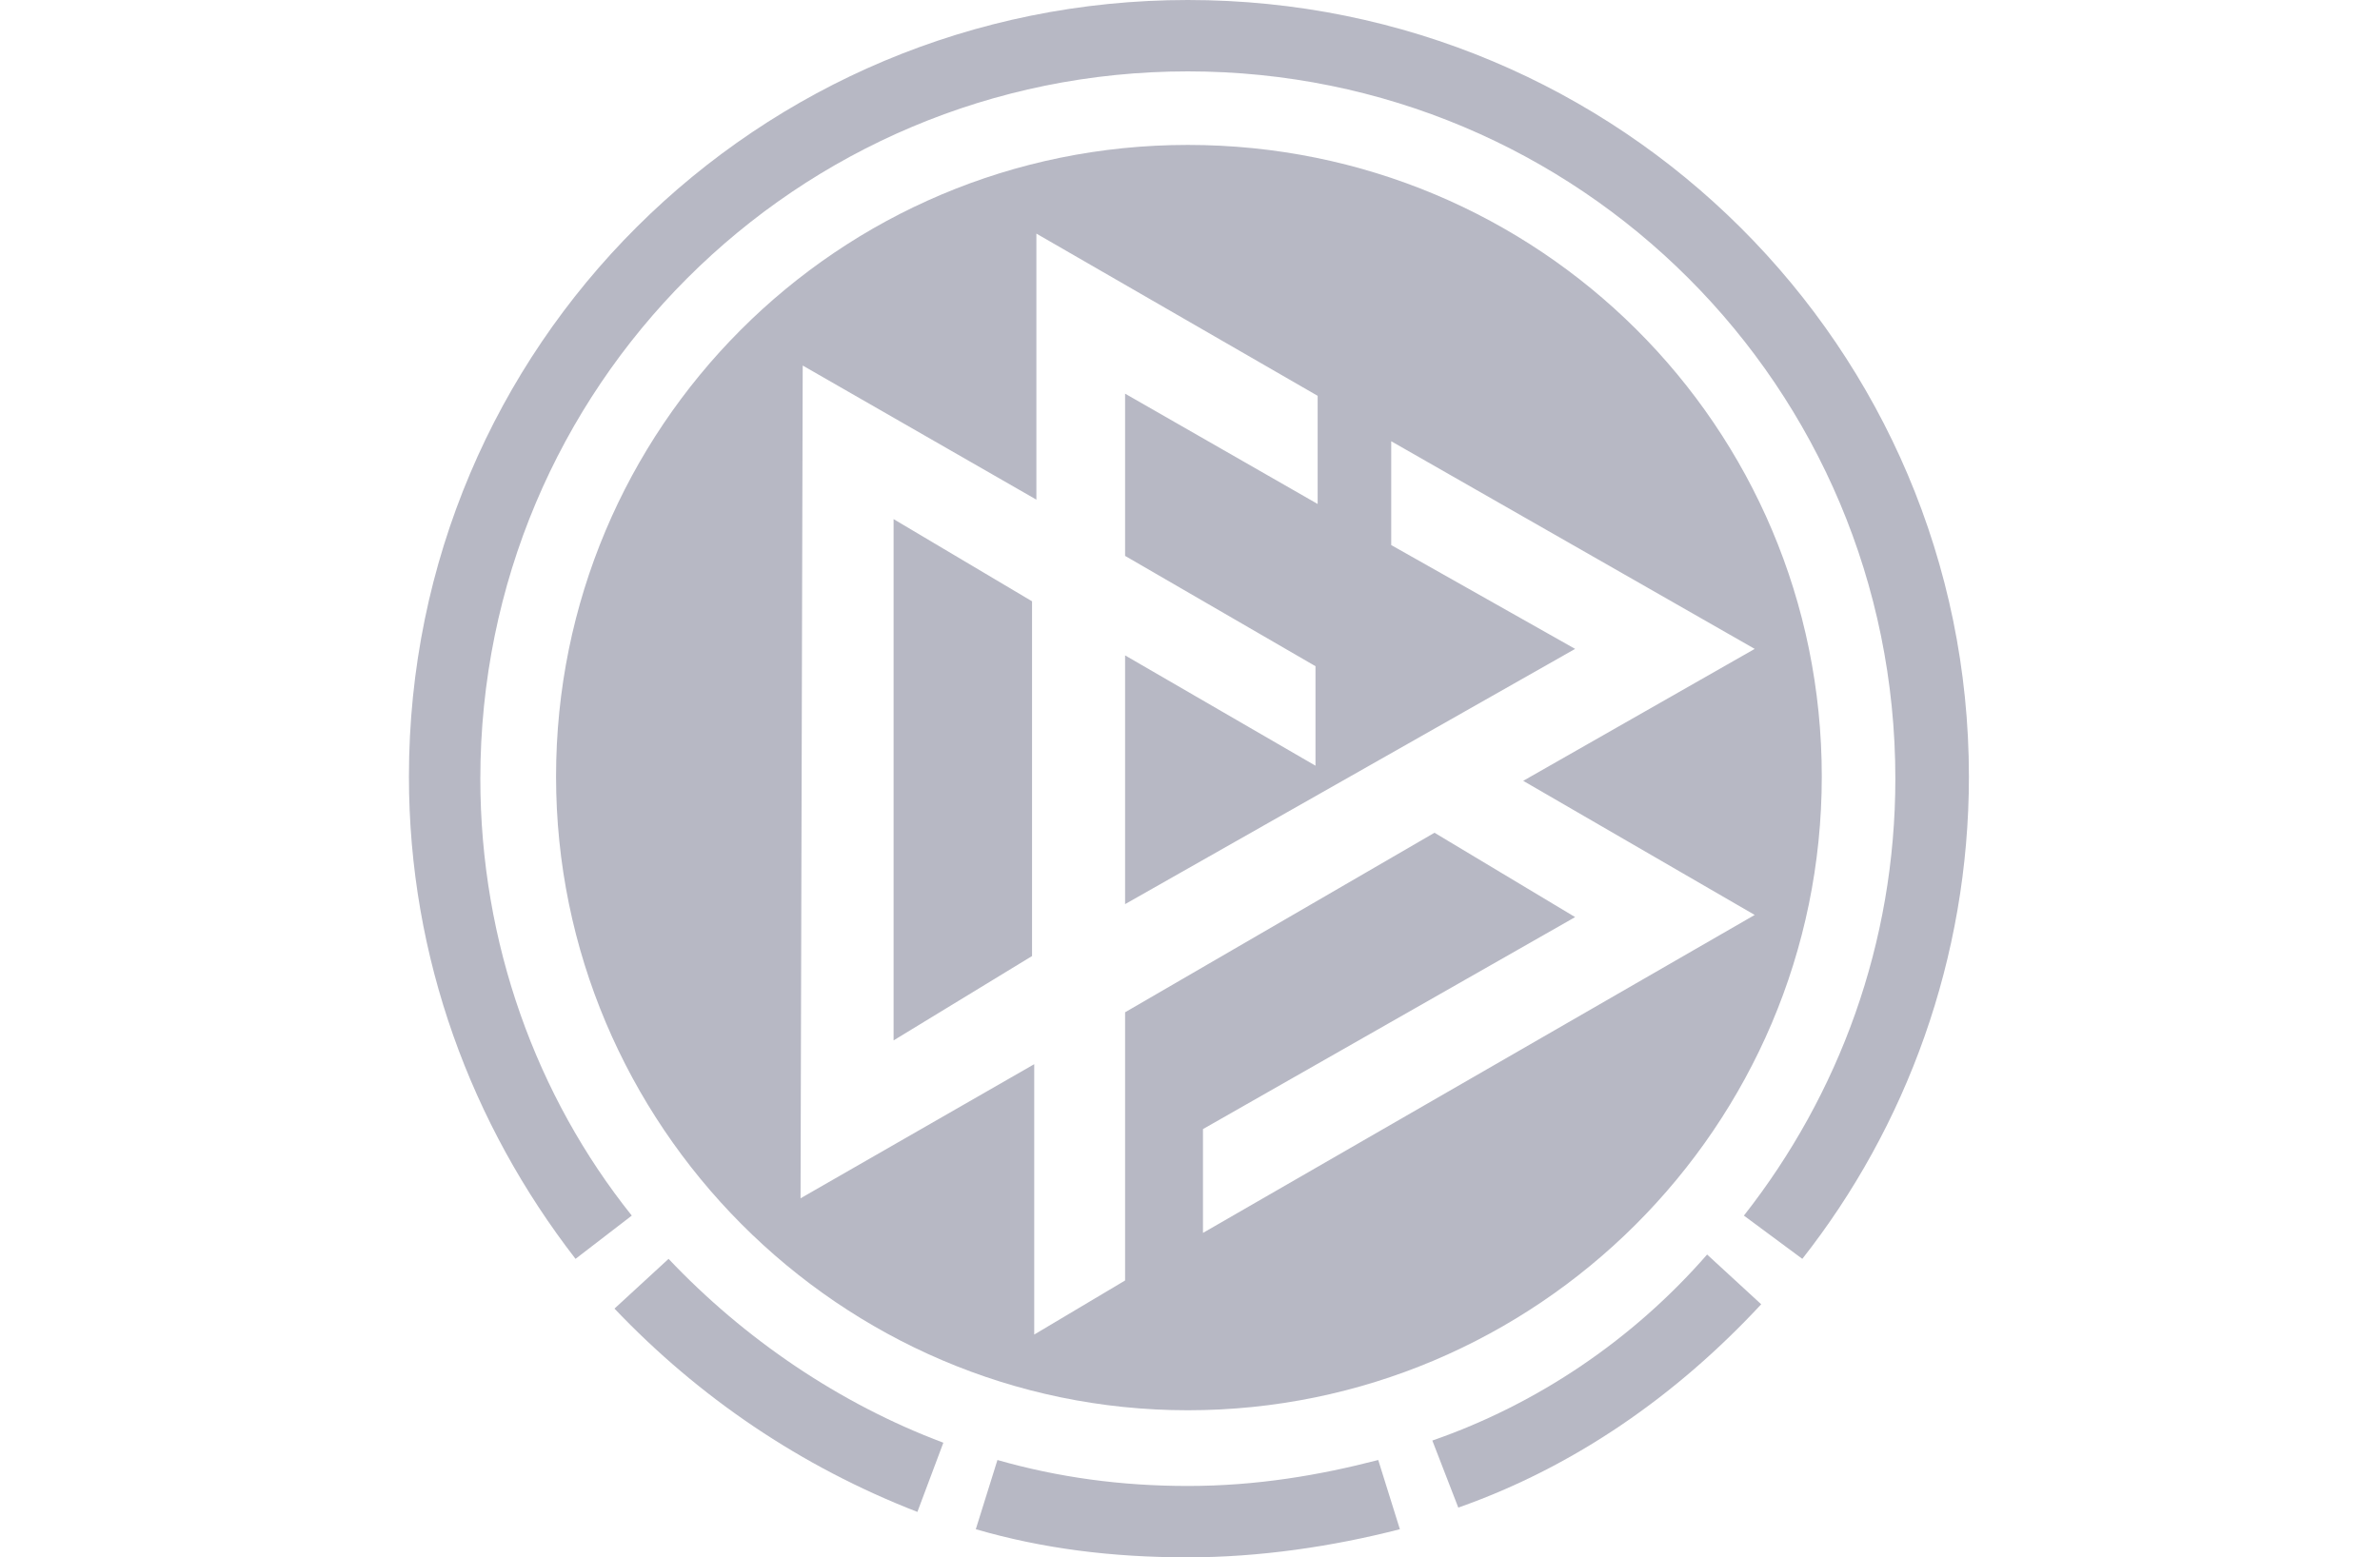
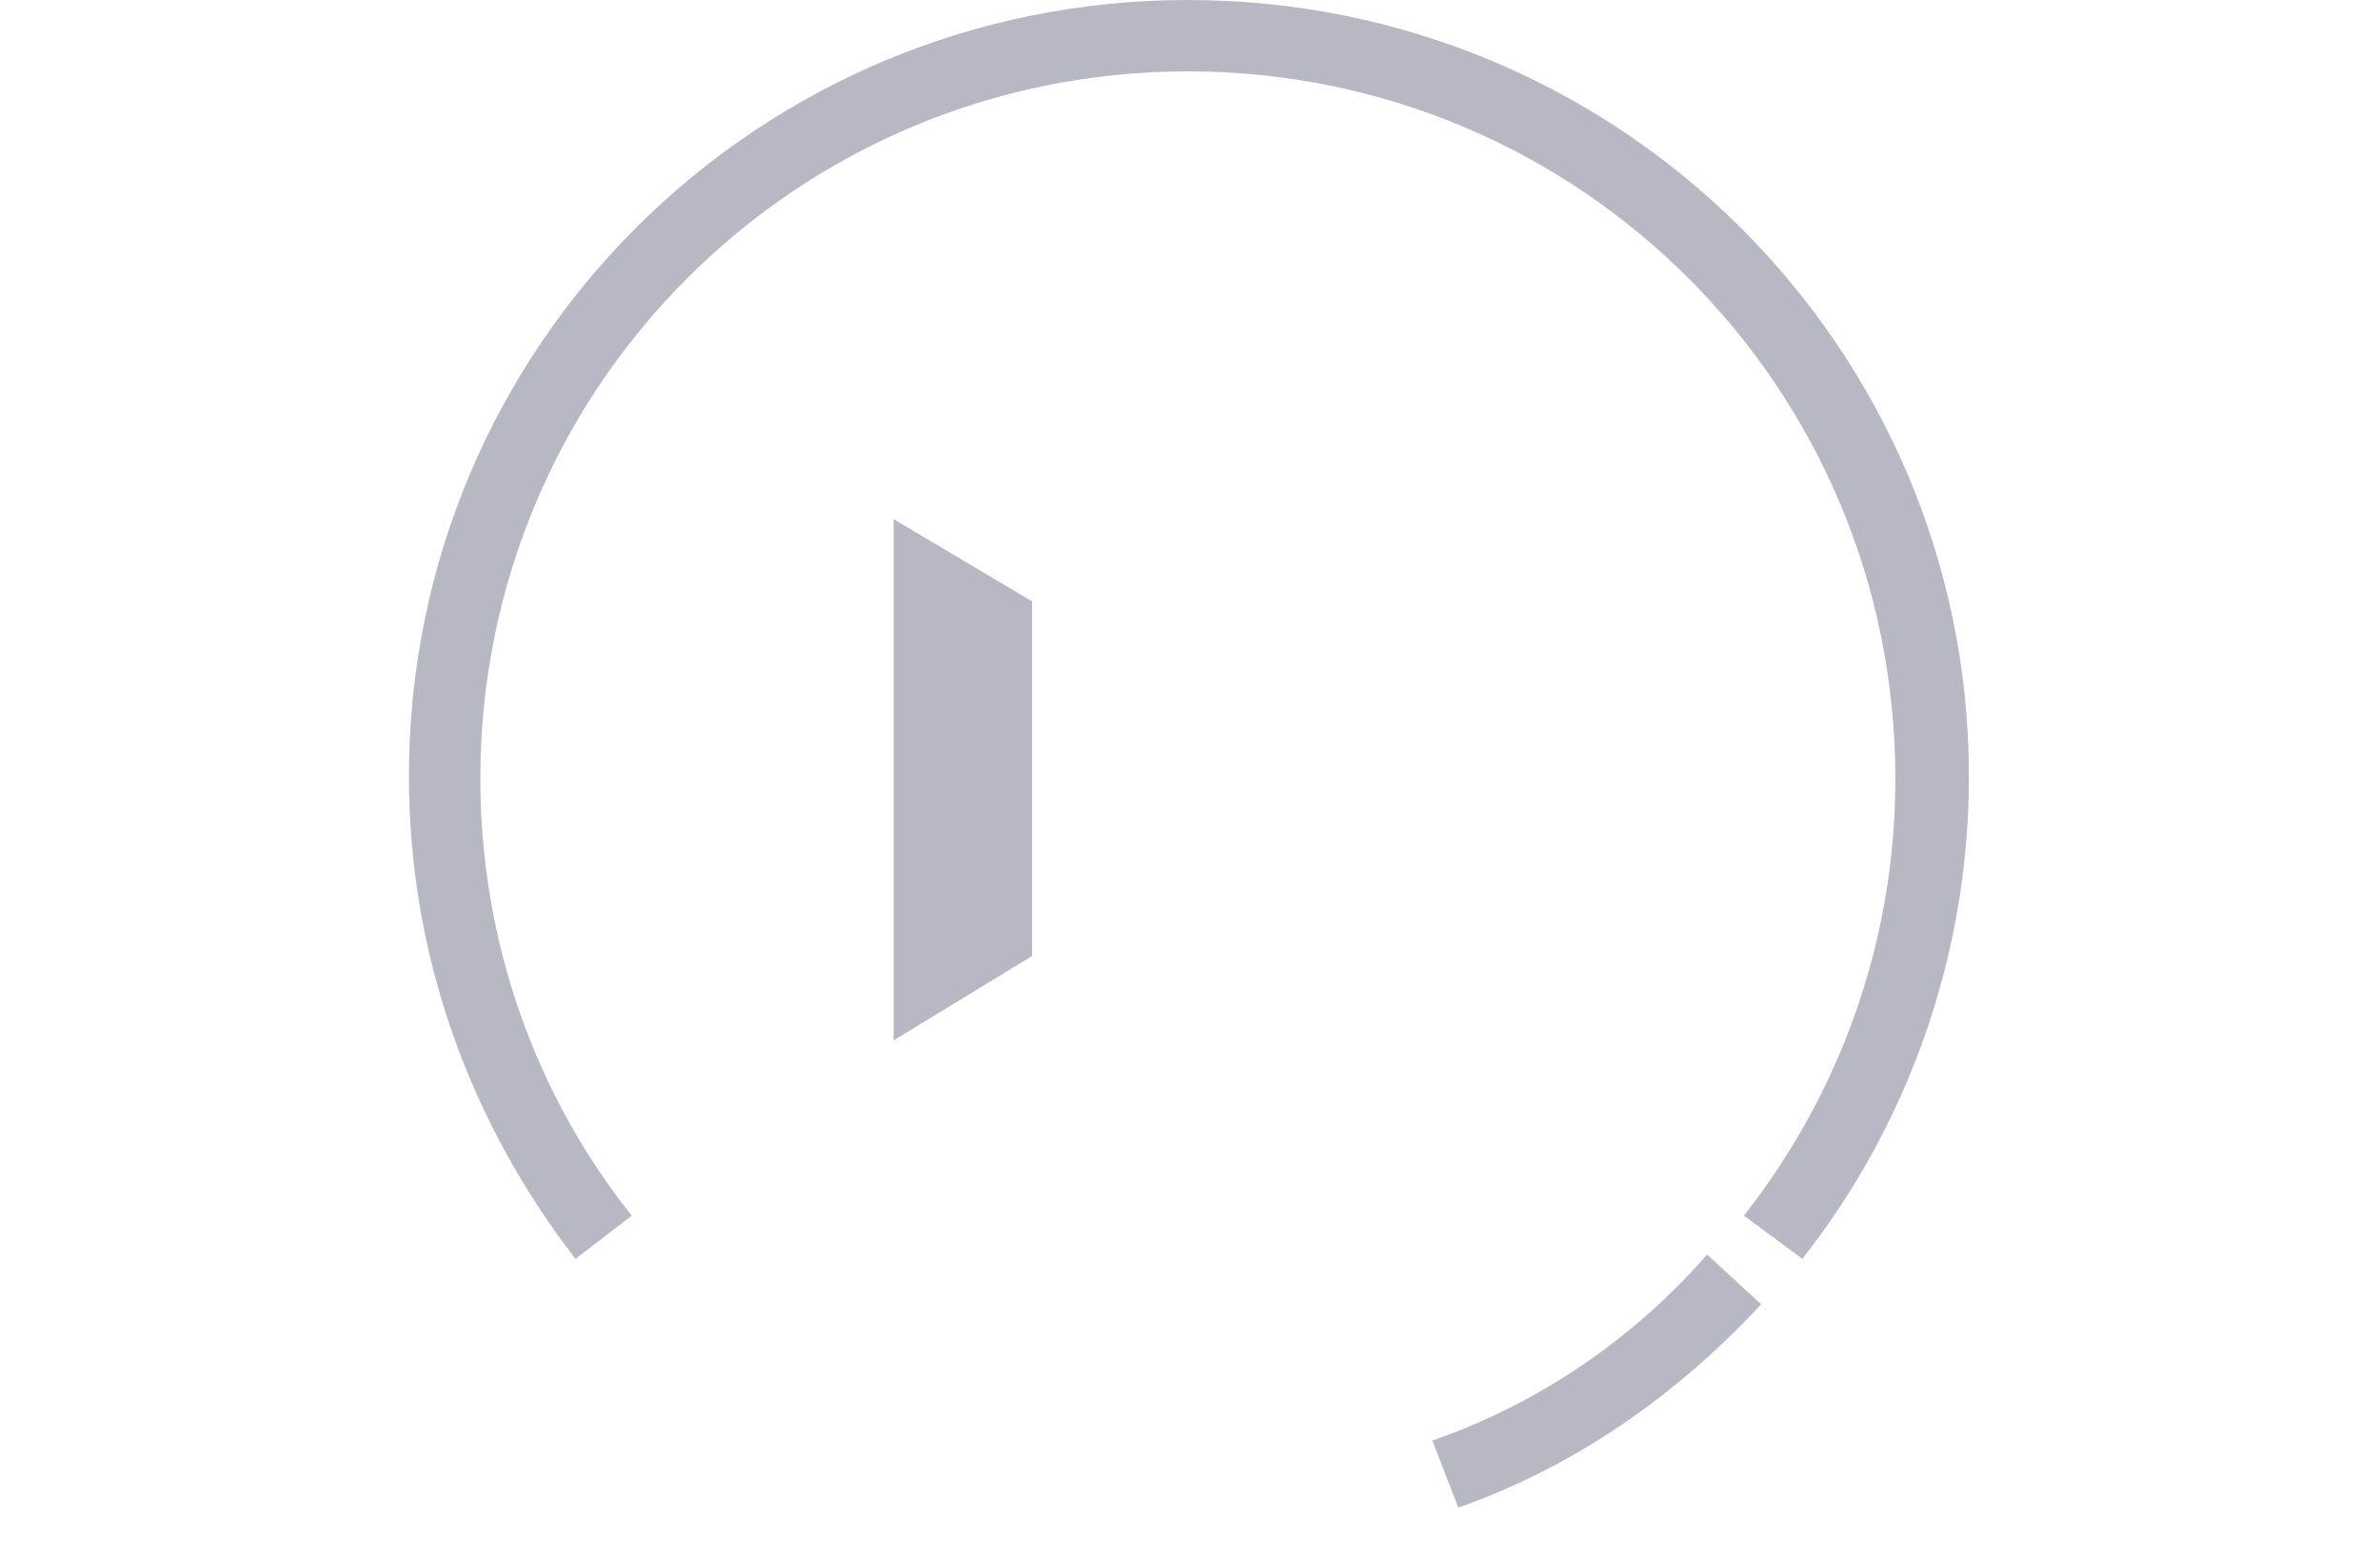
<svg xmlns="http://www.w3.org/2000/svg" id="DFB" x="0px" y="0px" viewBox="0 0 110 72" style="enable-background:new 0 0 110 72;" xml:space="preserve">
  <style type="text/css">	.st0{fill:#B7B8C4;}</style>
  <g>
    <path class="st0" d="M66.2,66.6l1.2,3.1c5.4-1.9,10.1-5.2,14-9.4l-2.5-2.3C75.5,61.9,71.1,64.9,66.2,66.6z" />
-     <path class="st0" d="M54.9,68.7c-3.1,0-6-0.4-8.8-1.2l-1,3.2c3.1,0.9,6.3,1.3,9.8,1.3c3.3,0,6.7-0.5,9.8-1.3l-1-3.2  C61,68.2,58.1,68.7,54.9,68.7z" />
-     <path class="st0" d="M63.9,67.5L63.9,67.5L63.9,67.5z" />
-     <path class="st0" d="M30.9,58.2l-2.5,2.3c3.9,4.1,8.6,7.3,14,9.4l1.2-3.2C38.8,64.9,34.4,61.9,30.9,58.2z" />
    <path class="st0" d="M54.9,0C35,0,18.9,16,18.9,35.9c0,8.4,2.9,16.1,7.7,22.3l2.6-2c-4.4-5.5-7-12.6-7-20.2  c0-18.1,14.6-32.7,32.7-32.7s32.7,14.6,32.7,32.7c0,7.6-2.6,14.6-7,20.2l0,0l2.7,2c4.8-6.1,7.7-13.9,7.7-22.3  C91,16.1,74.9,0,54.9,0z" />
    <polygon class="st0" points="41.3,48.1 47.7,44.2 47.7,27.8 41.3,24  " />
-     <path class="st0" d="M54.9,65.2c16.1,0,29.3-13.1,29.3-29.3S71.1,6.7,54.9,6.7S25.7,19.8,25.7,35.9S38.8,65.2,54.9,65.2z   M37.1,16.9l10.8,6.2V10.8l13,7.5v5L52,18.2v7.5l8.8,5.1v4.6L52,30.3v11.5L72.8,30l-8.5-4.8v-4.8L81.1,30l0,0l0,0l0,0l-10.7,6.1  l10.7,6.2L55.6,57v-4.8l17.2-9.8l-6.5-3.9L52,46.8v12.4l-4.2,2.5V49.2l-10.8,6.2L37.1,16.9z" />
  </g>
</svg>